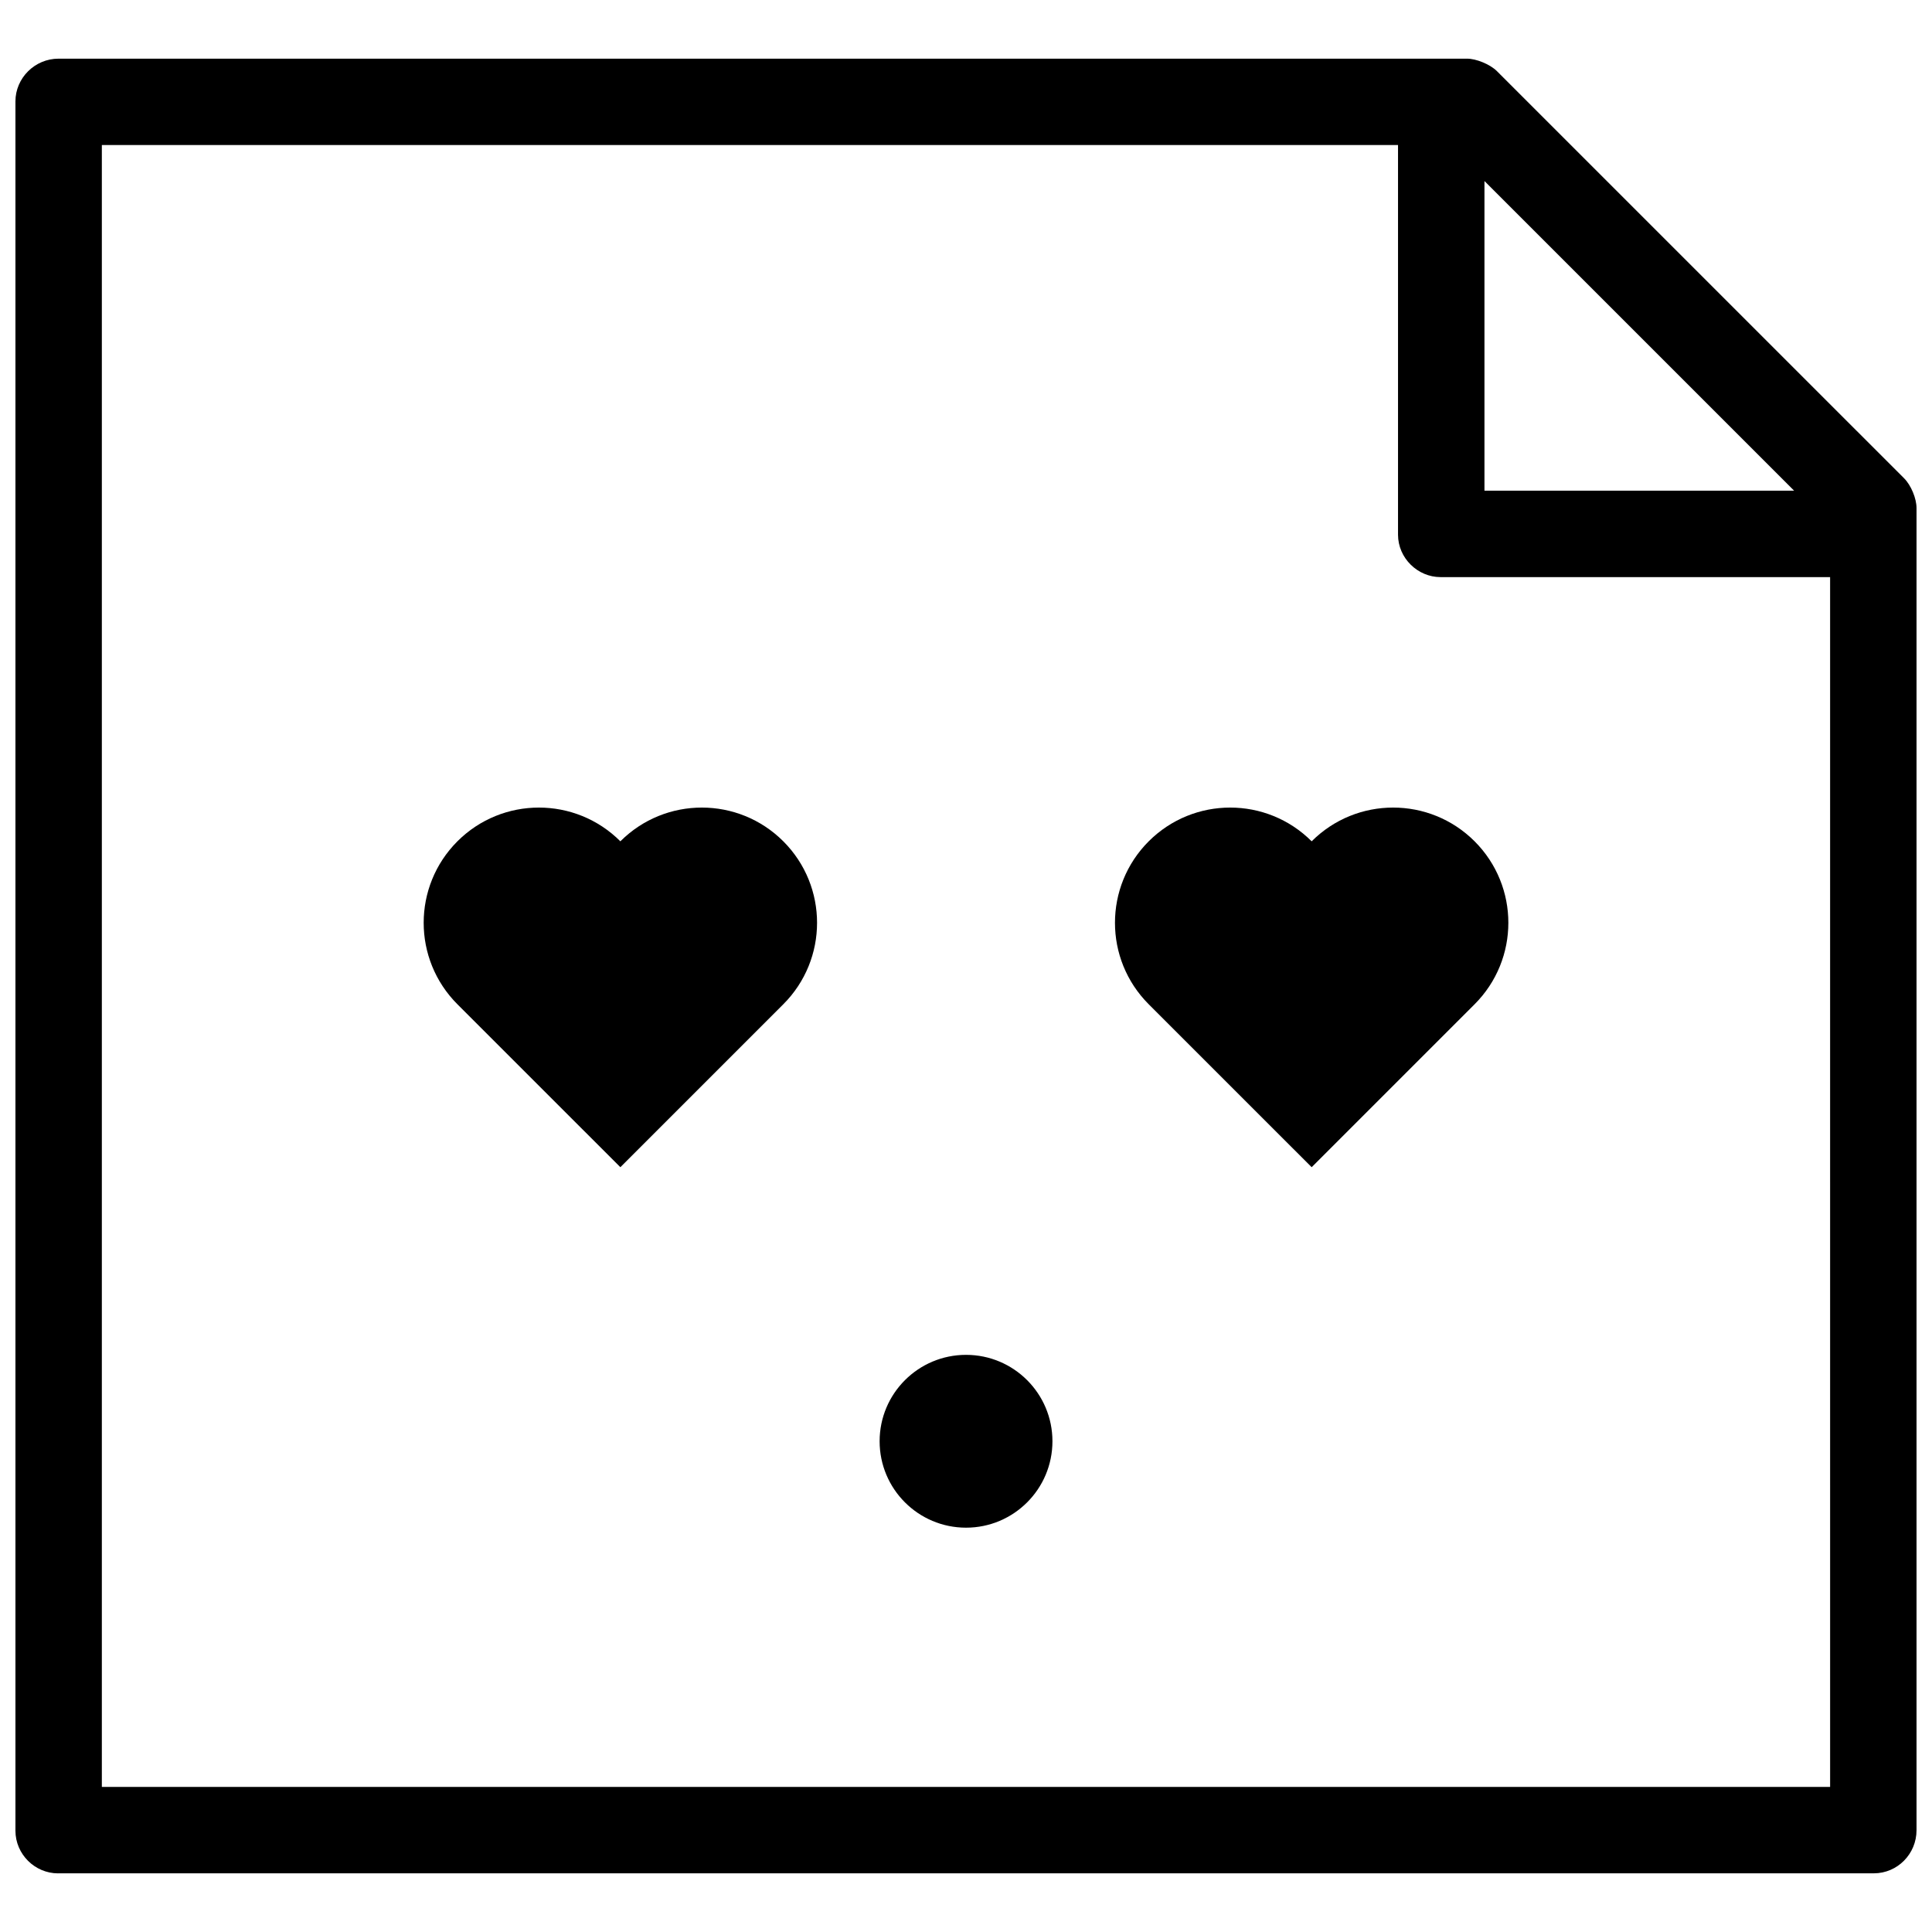
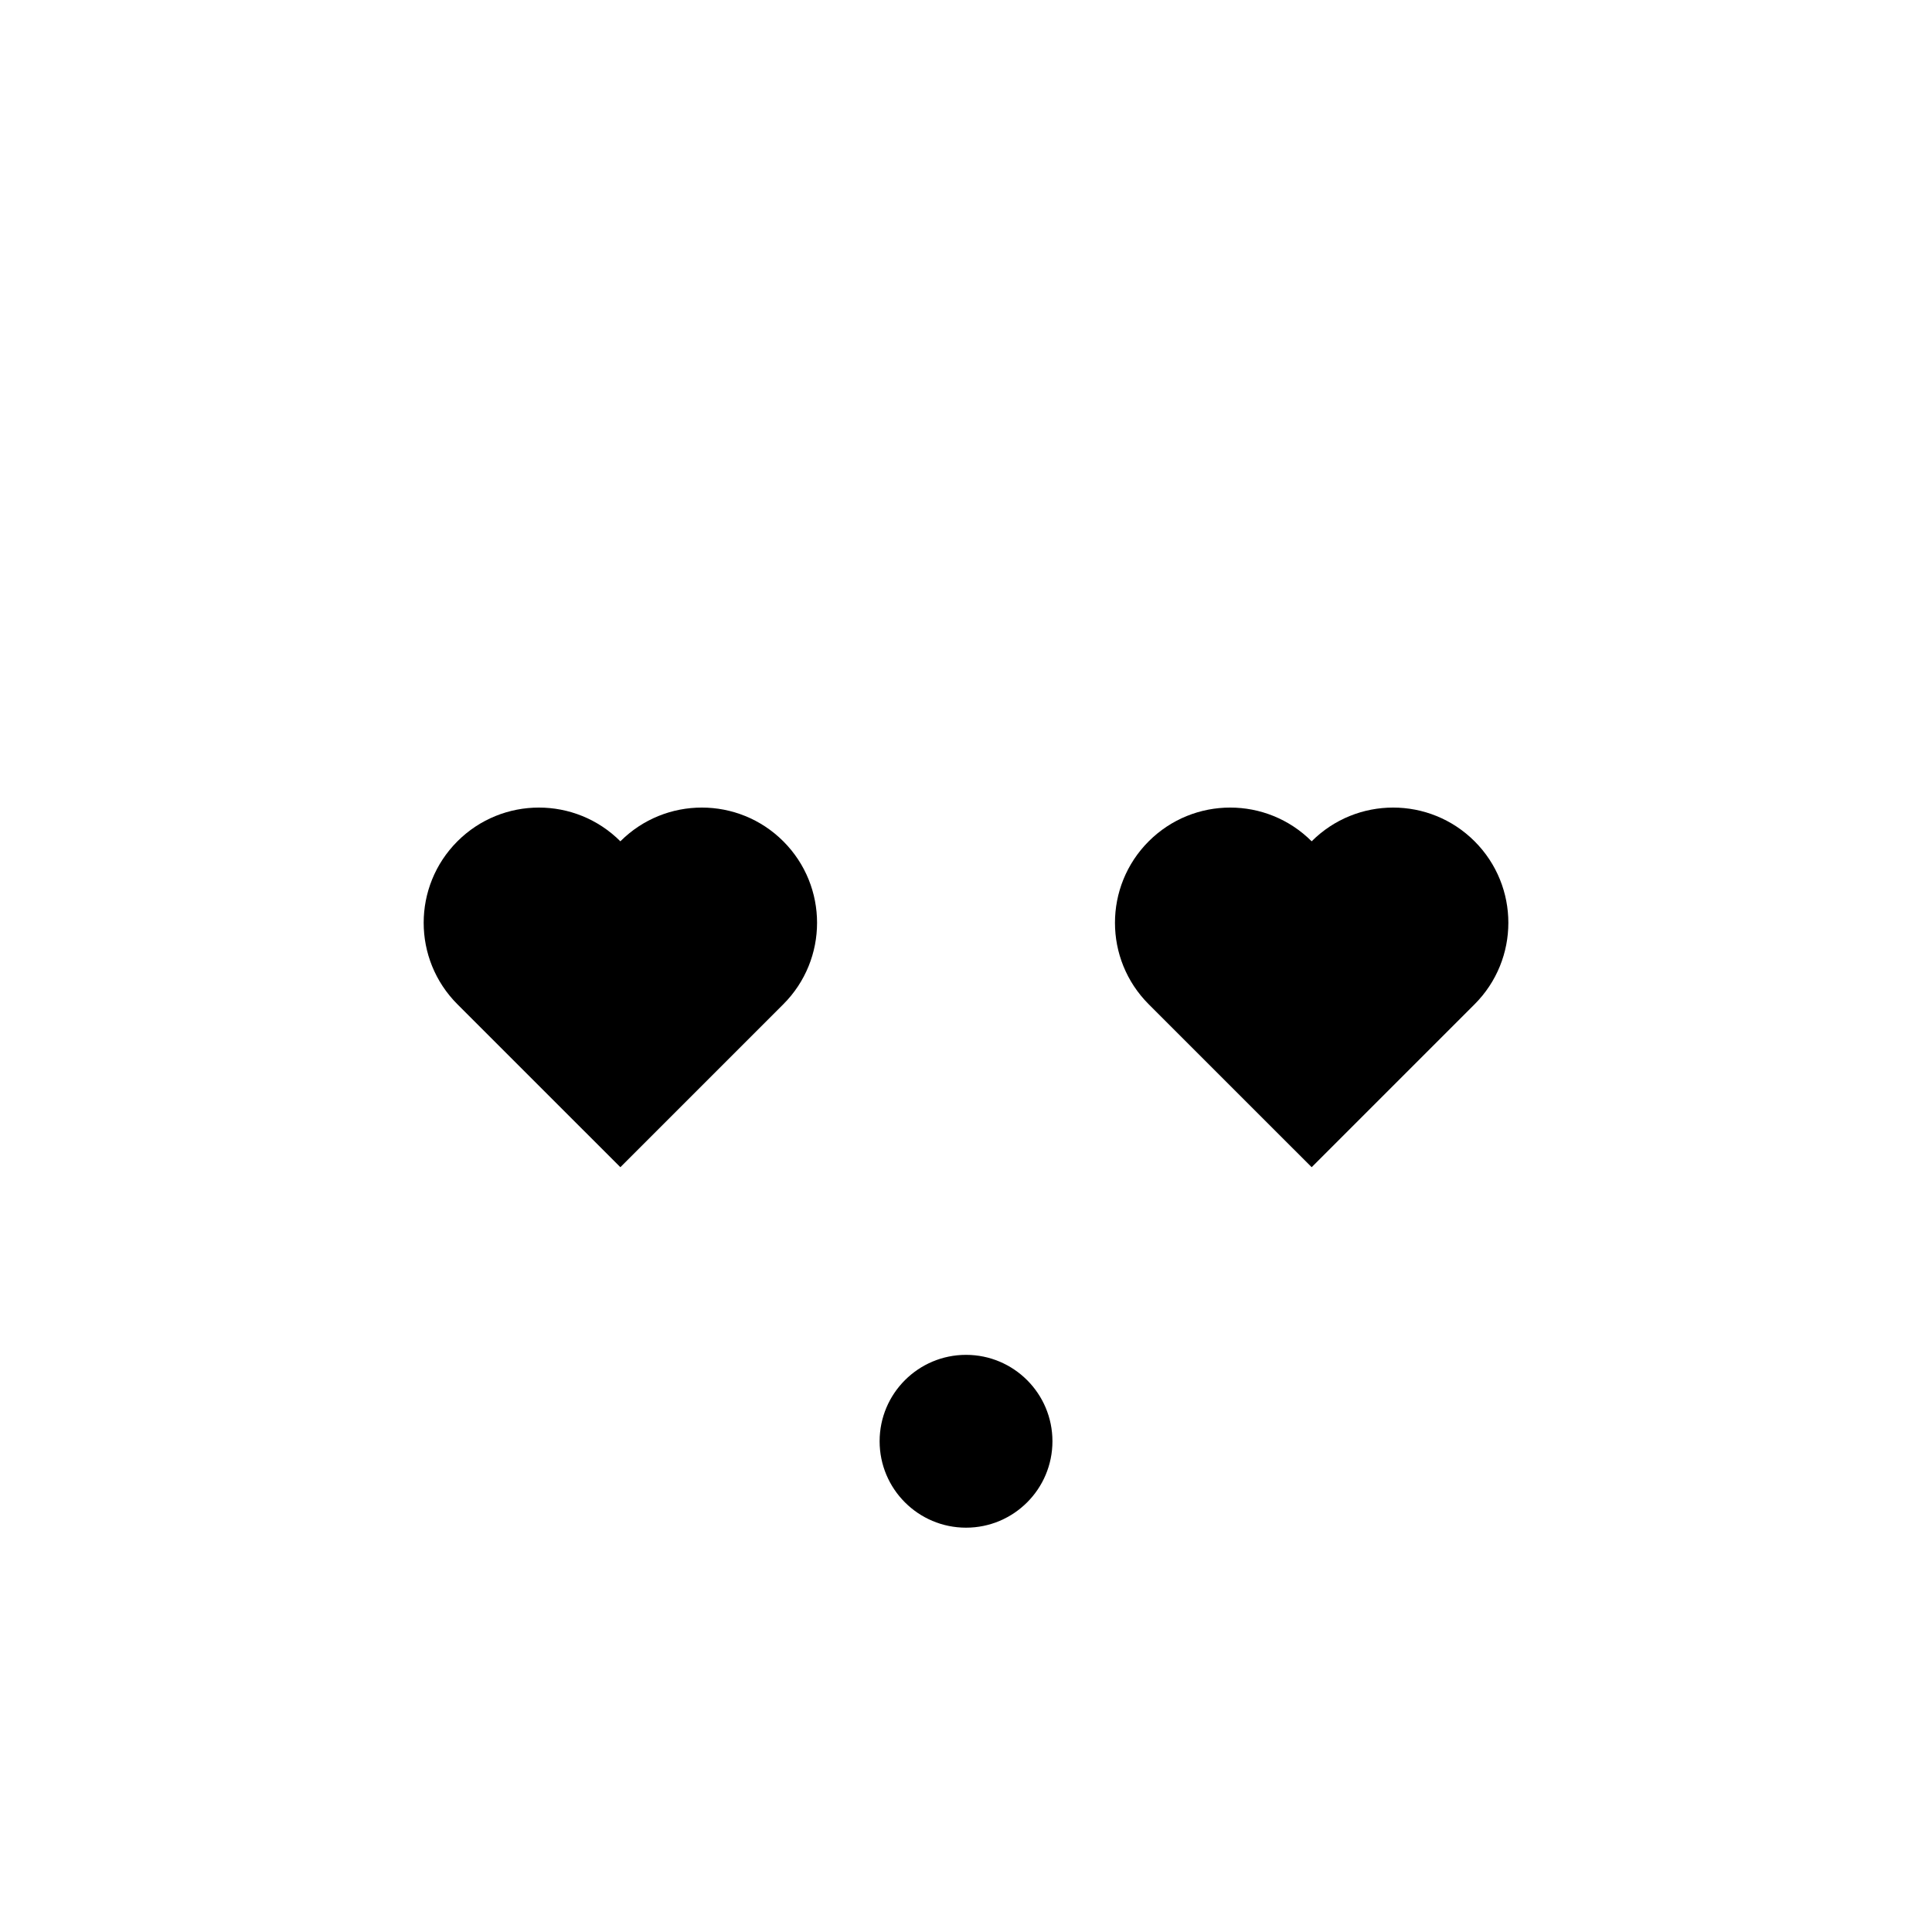
<svg xmlns="http://www.w3.org/2000/svg" width="800px" height="800px" version="1.1" viewBox="144 144 512 512">
  <defs>
    <clipPath id="a">
-       <path d="m148.09 159h503.81v482h-503.81z" />
-     </clipPath>
+       </clipPath>
  </defs>
  <path d="m448.42 410.14c-11.922-11.926-11.922-31.258 0-43.184 11.926-11.922 31.258-11.922 43.184 0 11.922-11.922 31.258-11.922 43.18 0 11.926 11.926 11.926 31.258 0 43.184l-43.18 43.18zm-183.2 0c-11.922-11.926-11.922-31.258 0-43.184 11.926-11.922 31.258-11.922 43.184 0 11.922-11.922 31.254-11.922 43.18 0 11.926 11.926 11.926 31.258 0 43.184l-43.18 43.18zm134.79 138.71c12.645 0 22.898-10.254 22.898-22.902 0-12.645-10.254-22.898-22.898-22.898-12.648 0-22.902 10.254-22.902 22.898 0 12.648 10.254 22.902 22.902 22.902z" fill-rule="evenodd" />
  <g clip-path="url(#a)">
-     <path d="m159.41 640.45h481.17c6.254 0 11.32-5.121 11.32-11.43v-350.38c0-2.535-1.445-6.043-3.301-7.898l-107.9-107.89c-1.824-1.824-5.496-3.305-7.898-3.305h-373.28c-6.312 0-11.43 5.144-11.43 11.324v458.27c0 6.25 5.144 11.32 11.32 11.32zm469.59-22.902h-458.01v-435.11h343.5v103.26c0 6.211 5.219 11.242 11.246 11.242h103.26zm-91.602-425.57v82.062h82.062z" fill-rule="evenodd" />
-   </g>
+     </g>
</svg>